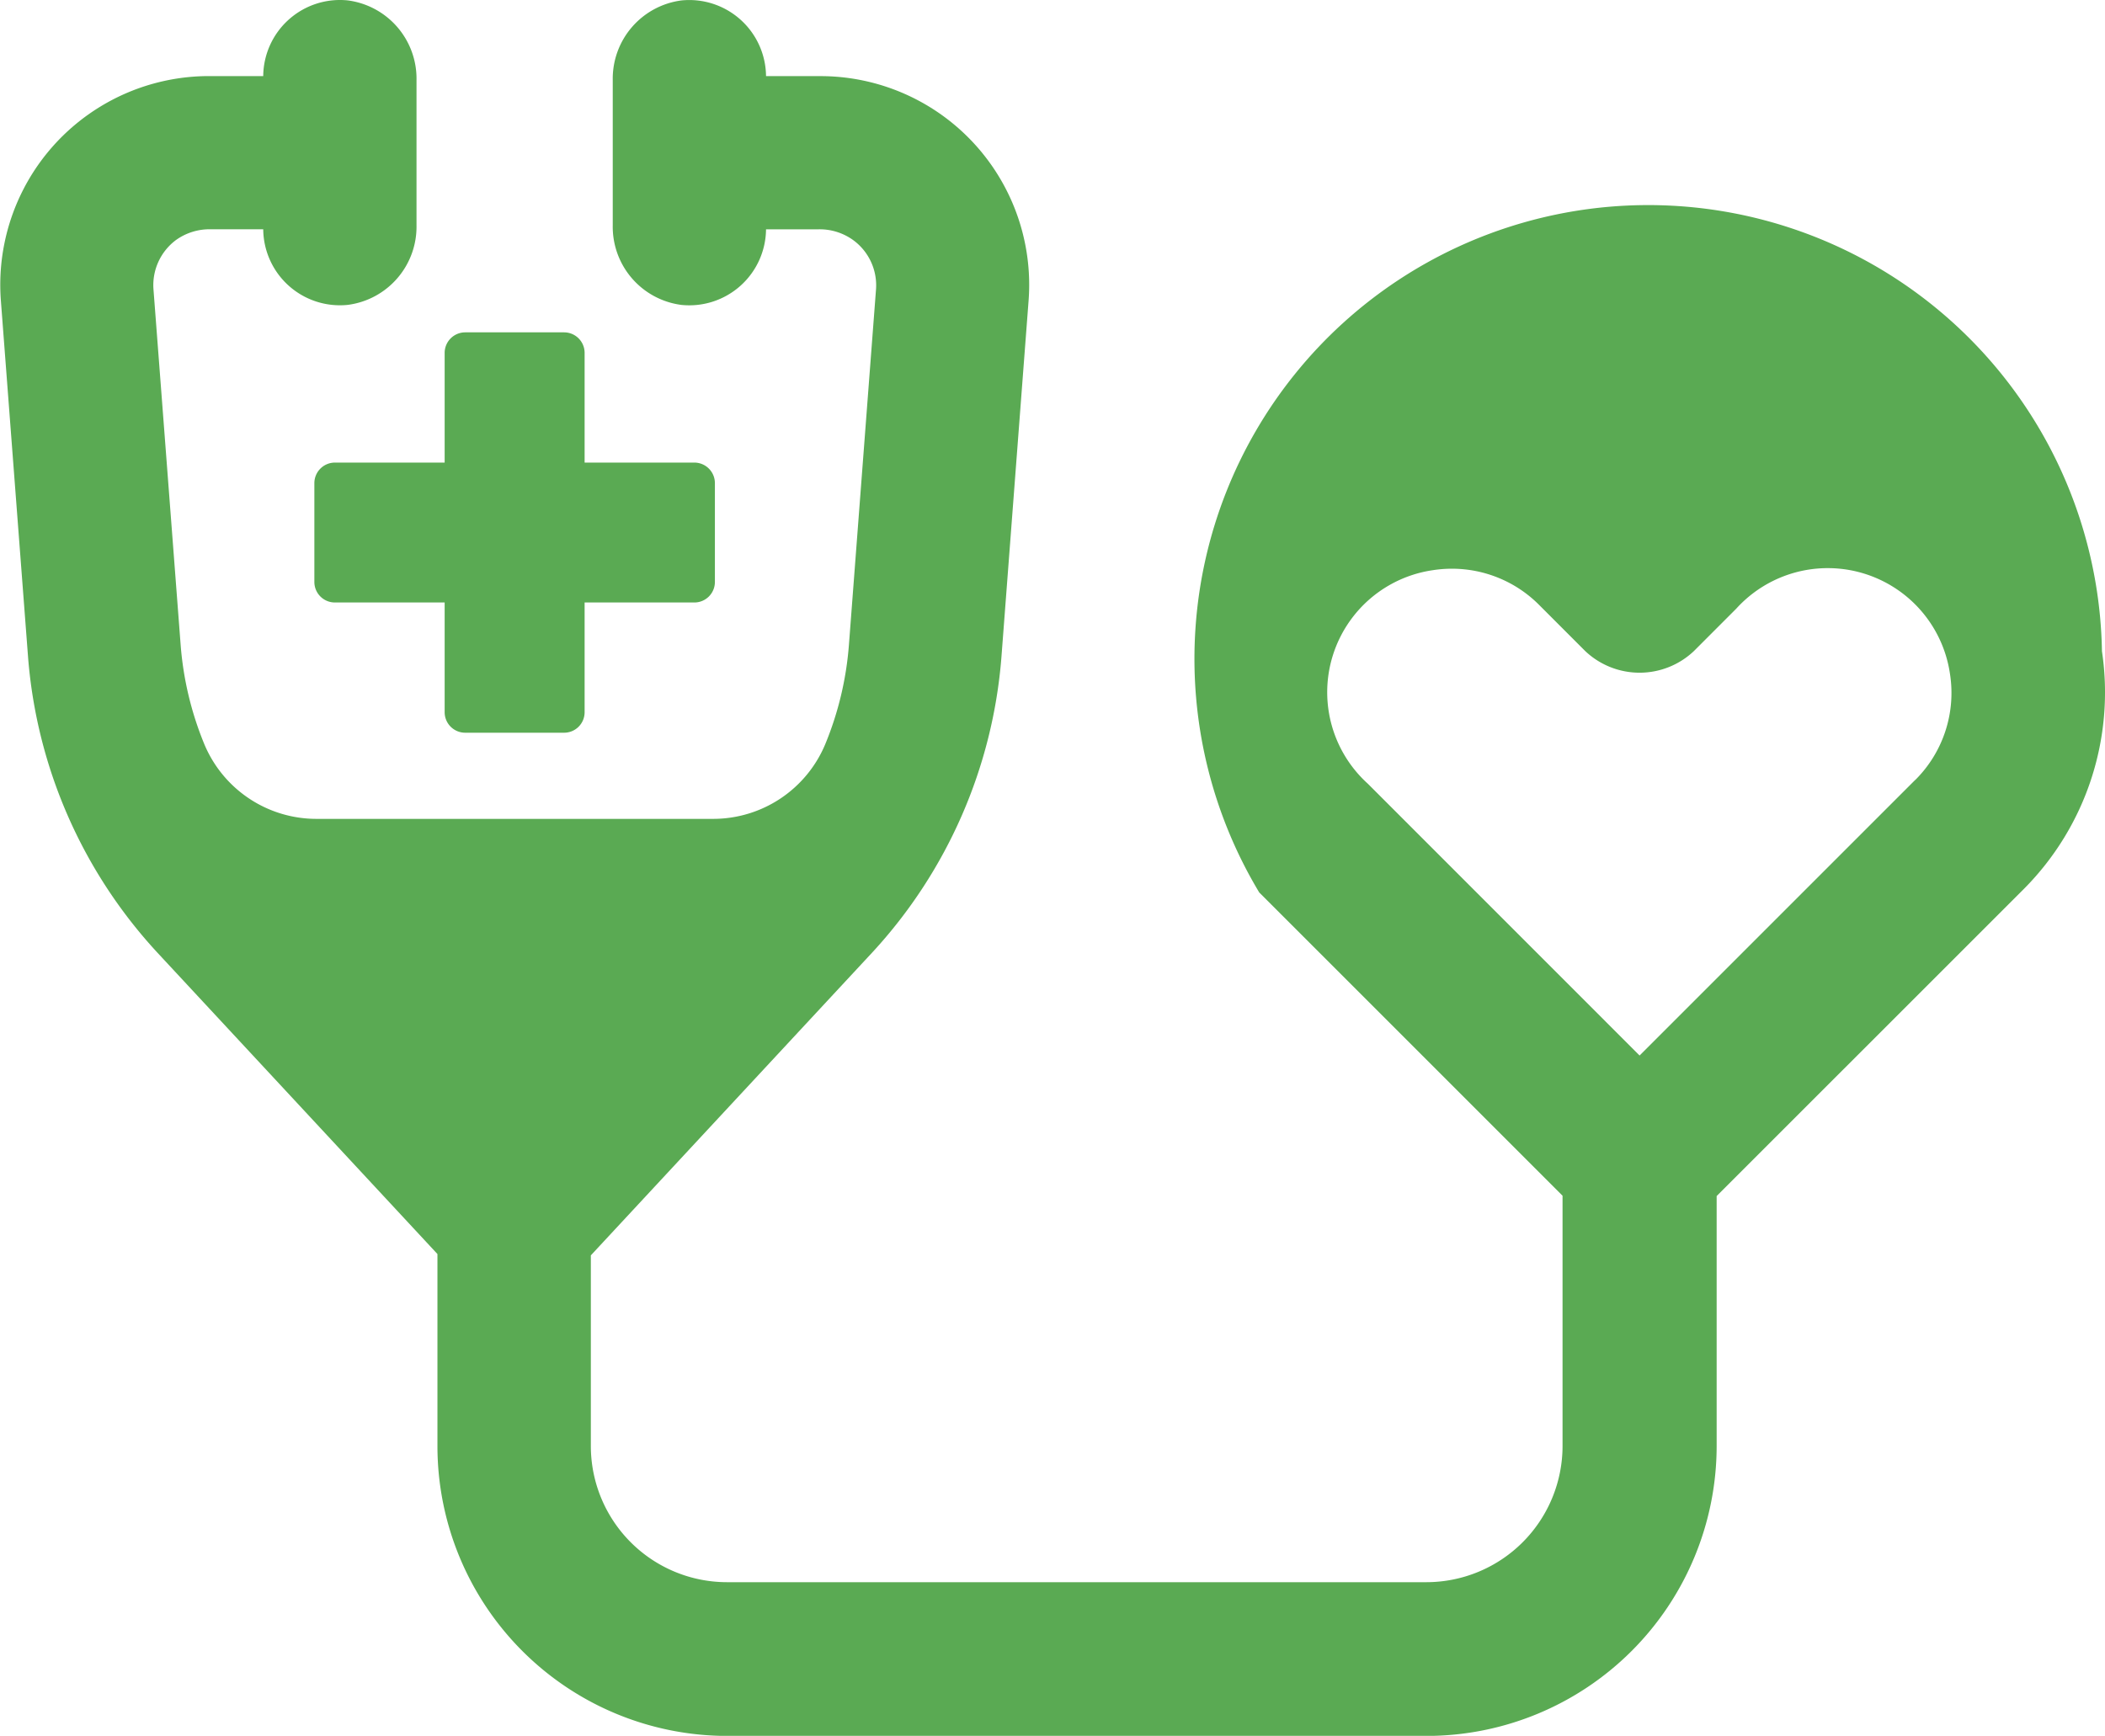
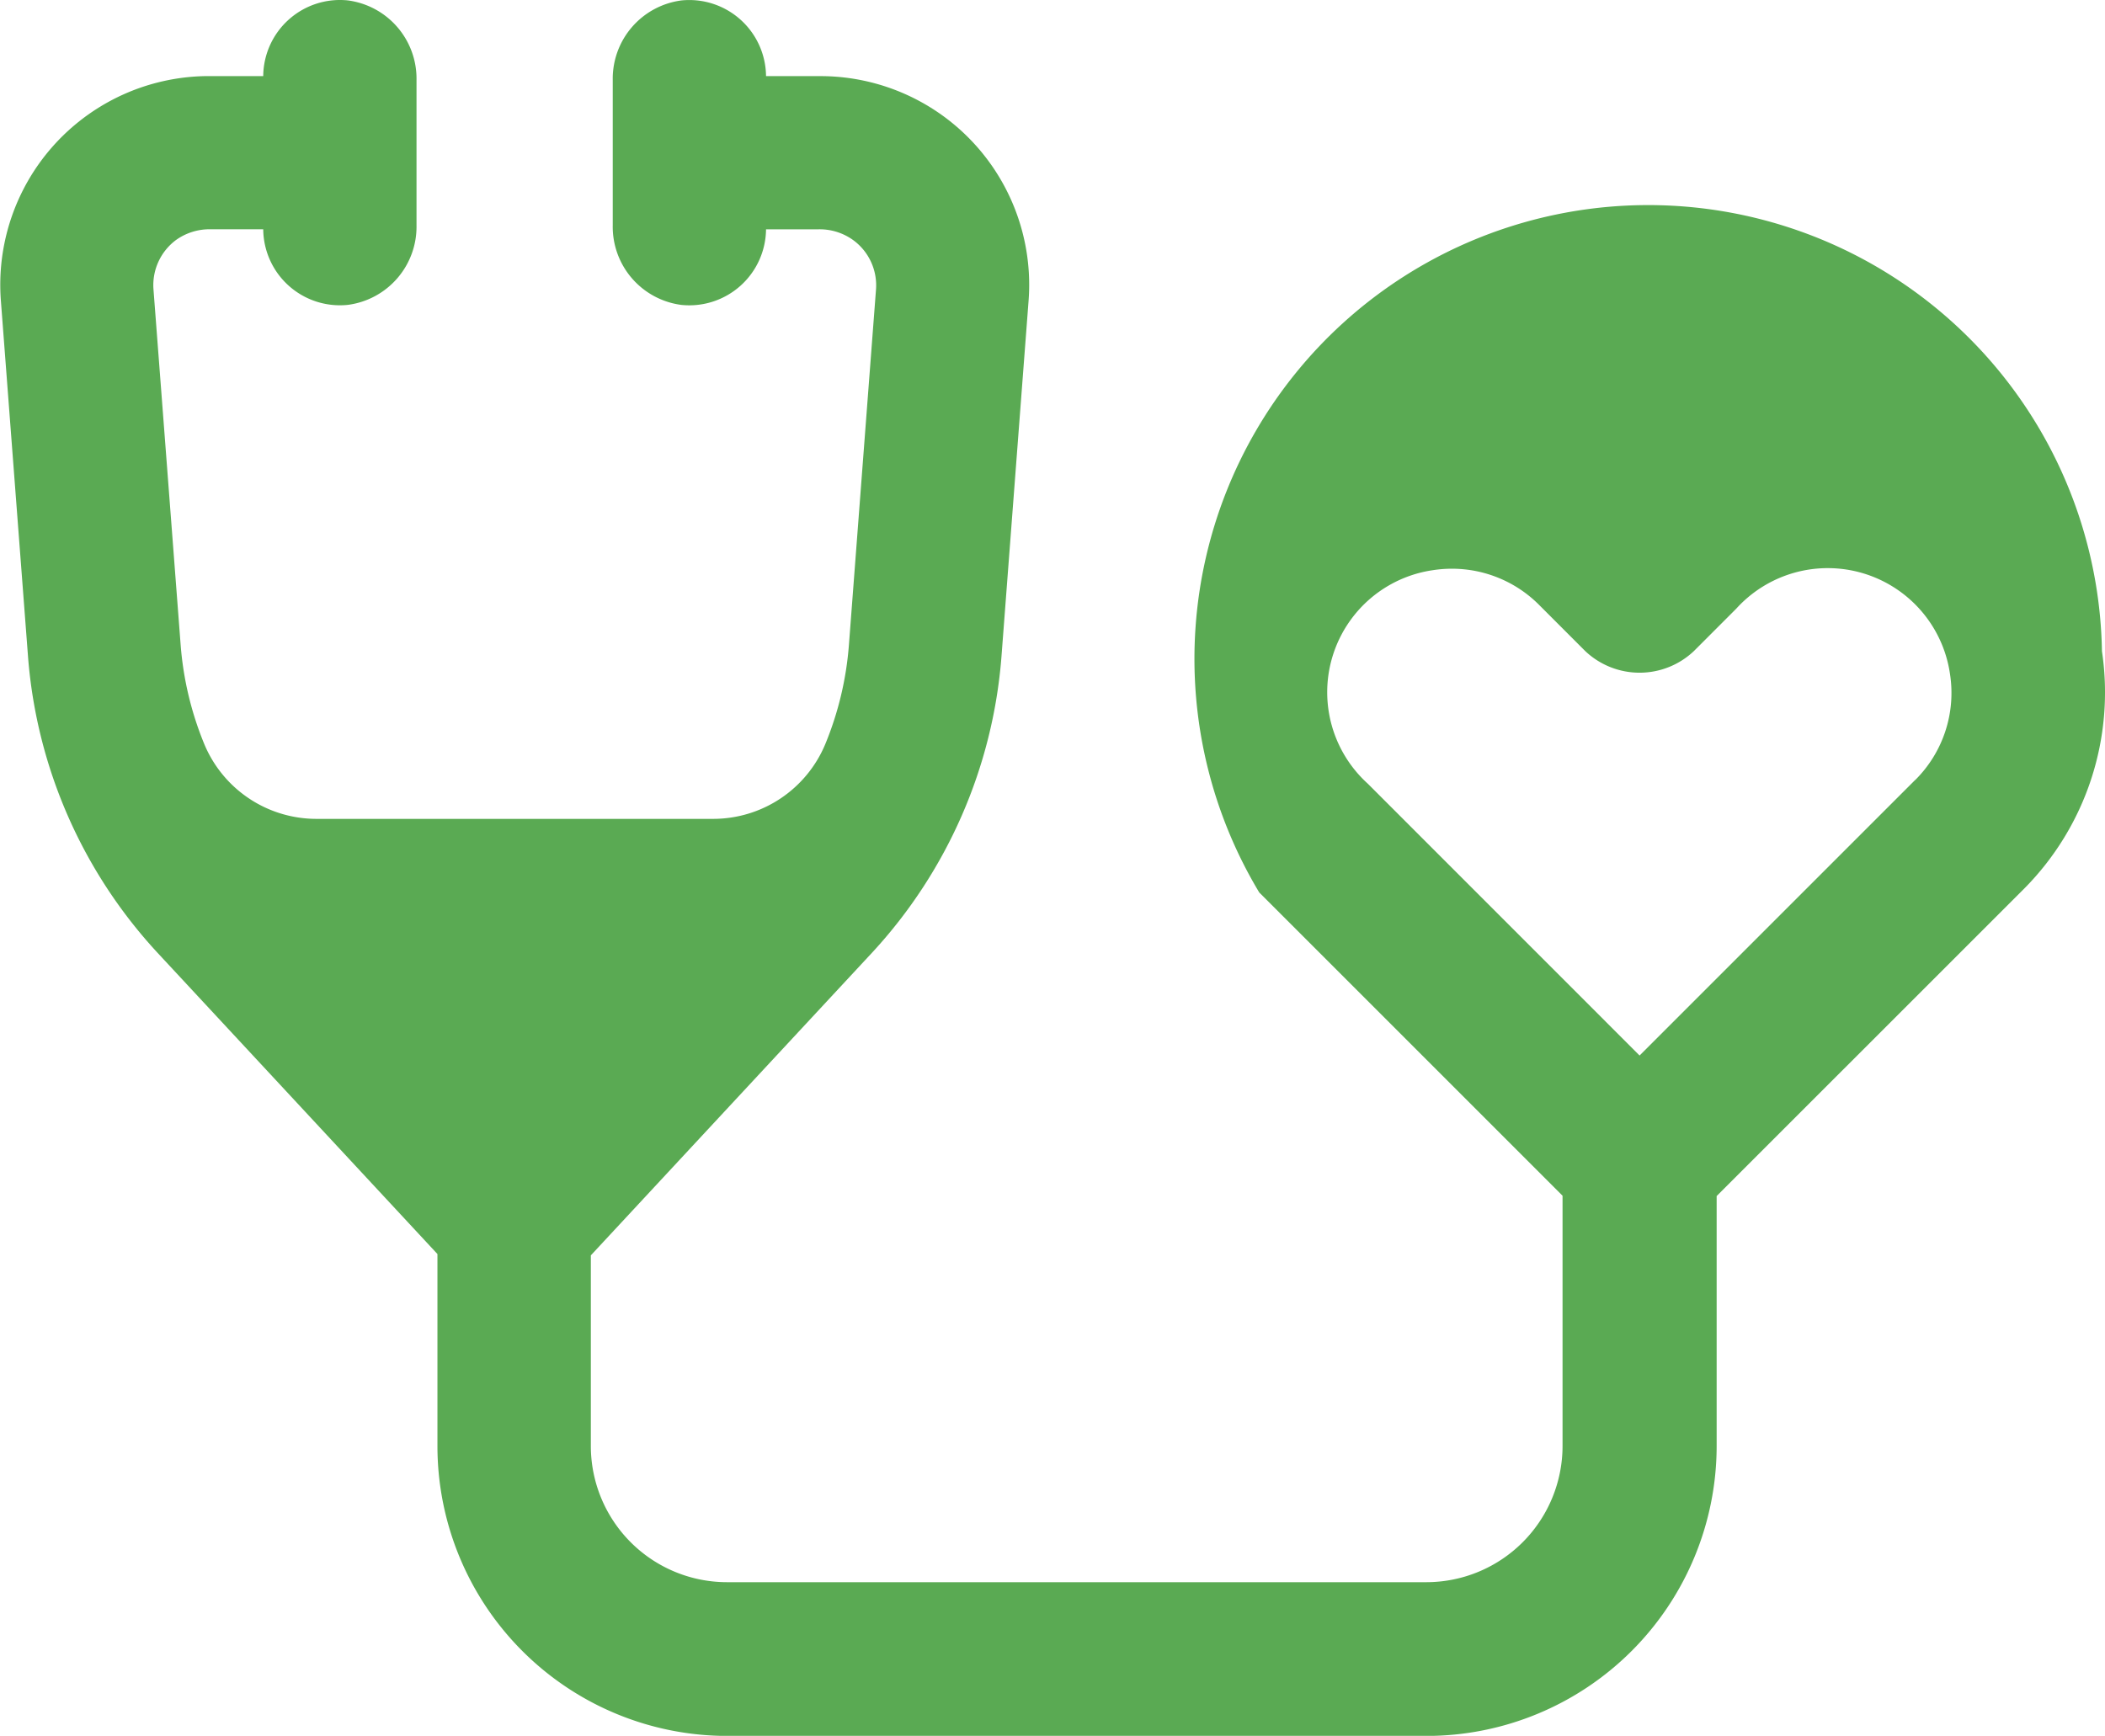
<svg xmlns="http://www.w3.org/2000/svg" width="53.722" height="44.305">
  <g data-name="グループ 434131">
-     <path data-name="パス 188569" d="M17.72 15.378h-2.8v2.8a.523.523 0 01-.524.524h-2.523a.524.524 0 01-.525-.524v-2.8h-2.8a.524.524 0 01-.525-.524v-2.522a.525.525 0 01.525-.525h2.8v-2.8a.525.525 0 01.525-.524h2.523a.524.524 0 01.524.524v2.8h2.8a.525.525 0 01.525.525v2.522a.524.524 0 01-.525.524z" fill="#5aaa53" />
    <g data-name="グループ 434130">
      <path data-name="パス 188570" d="M53.644 16.621a11.581 11.581 0 10-21.507 6.158l7.741 7.741v6.39a3.478 3.478 0 01-3.477 3.474H18.554a3.477 3.477 0 01-3.475-3.474v-4.868l7.185-7.734a12.559 12.559 0 003.294-7.541l.692-9.084a5.327 5.327 0 00-5.318-5.74H19.55A1.96 1.96 0 0017.392.011a2.015 2.015 0 00-1.754 2.031v3.71a2.012 2.012 0 001.754 2.031 1.959 1.959 0 002.158-1.93h1.341a1.461 1.461 0 01.887.278 1.429 1.429 0 01.579 1.254l-.692 9.08a8.3 8.3 0 01-.6 2.521 3.1 3.1 0 01-2.866 1.915H8.077a3.1 3.1 0 01-2.866-1.915 8.326 8.326 0 01-.6-2.516l-.694-9.083a1.435 1.435 0 01.579-1.264 1.472 1.472 0 01.882-.271h1.34a1.957 1.957 0 002.156 1.93 2.013 2.013 0 001.756-2.031v-3.71A2.015 2.015 0 008.874.01a1.958 1.958 0 00-2.156 1.932H5.341a5.327 5.327 0 00-5.318 5.74l.693 9.087a12.556 12.556 0 003.294 7.539l7.154 7.7v4.9a7.4 7.4 0 007.4 7.4h17.847a7.406 7.406 0 007.4-7.4v-6.38l7.849-7.847a7.113 7.113 0 001.984-6.06zm-4.768 3.288l-7.032 7.032-6.934-6.936a3.148 3.148 0 011.661-5.452 3.173 3.173 0 01.483-.037 3.138 3.138 0 012.226.924l1.177 1.178a2.017 2.017 0 002.773 0l1.081-1.082a3.152 3.152 0 015.455 1.667 3.132 3.132 0 01-.887 2.706z" fill="#5aaa53" />
    </g>
  </g>
</svg>